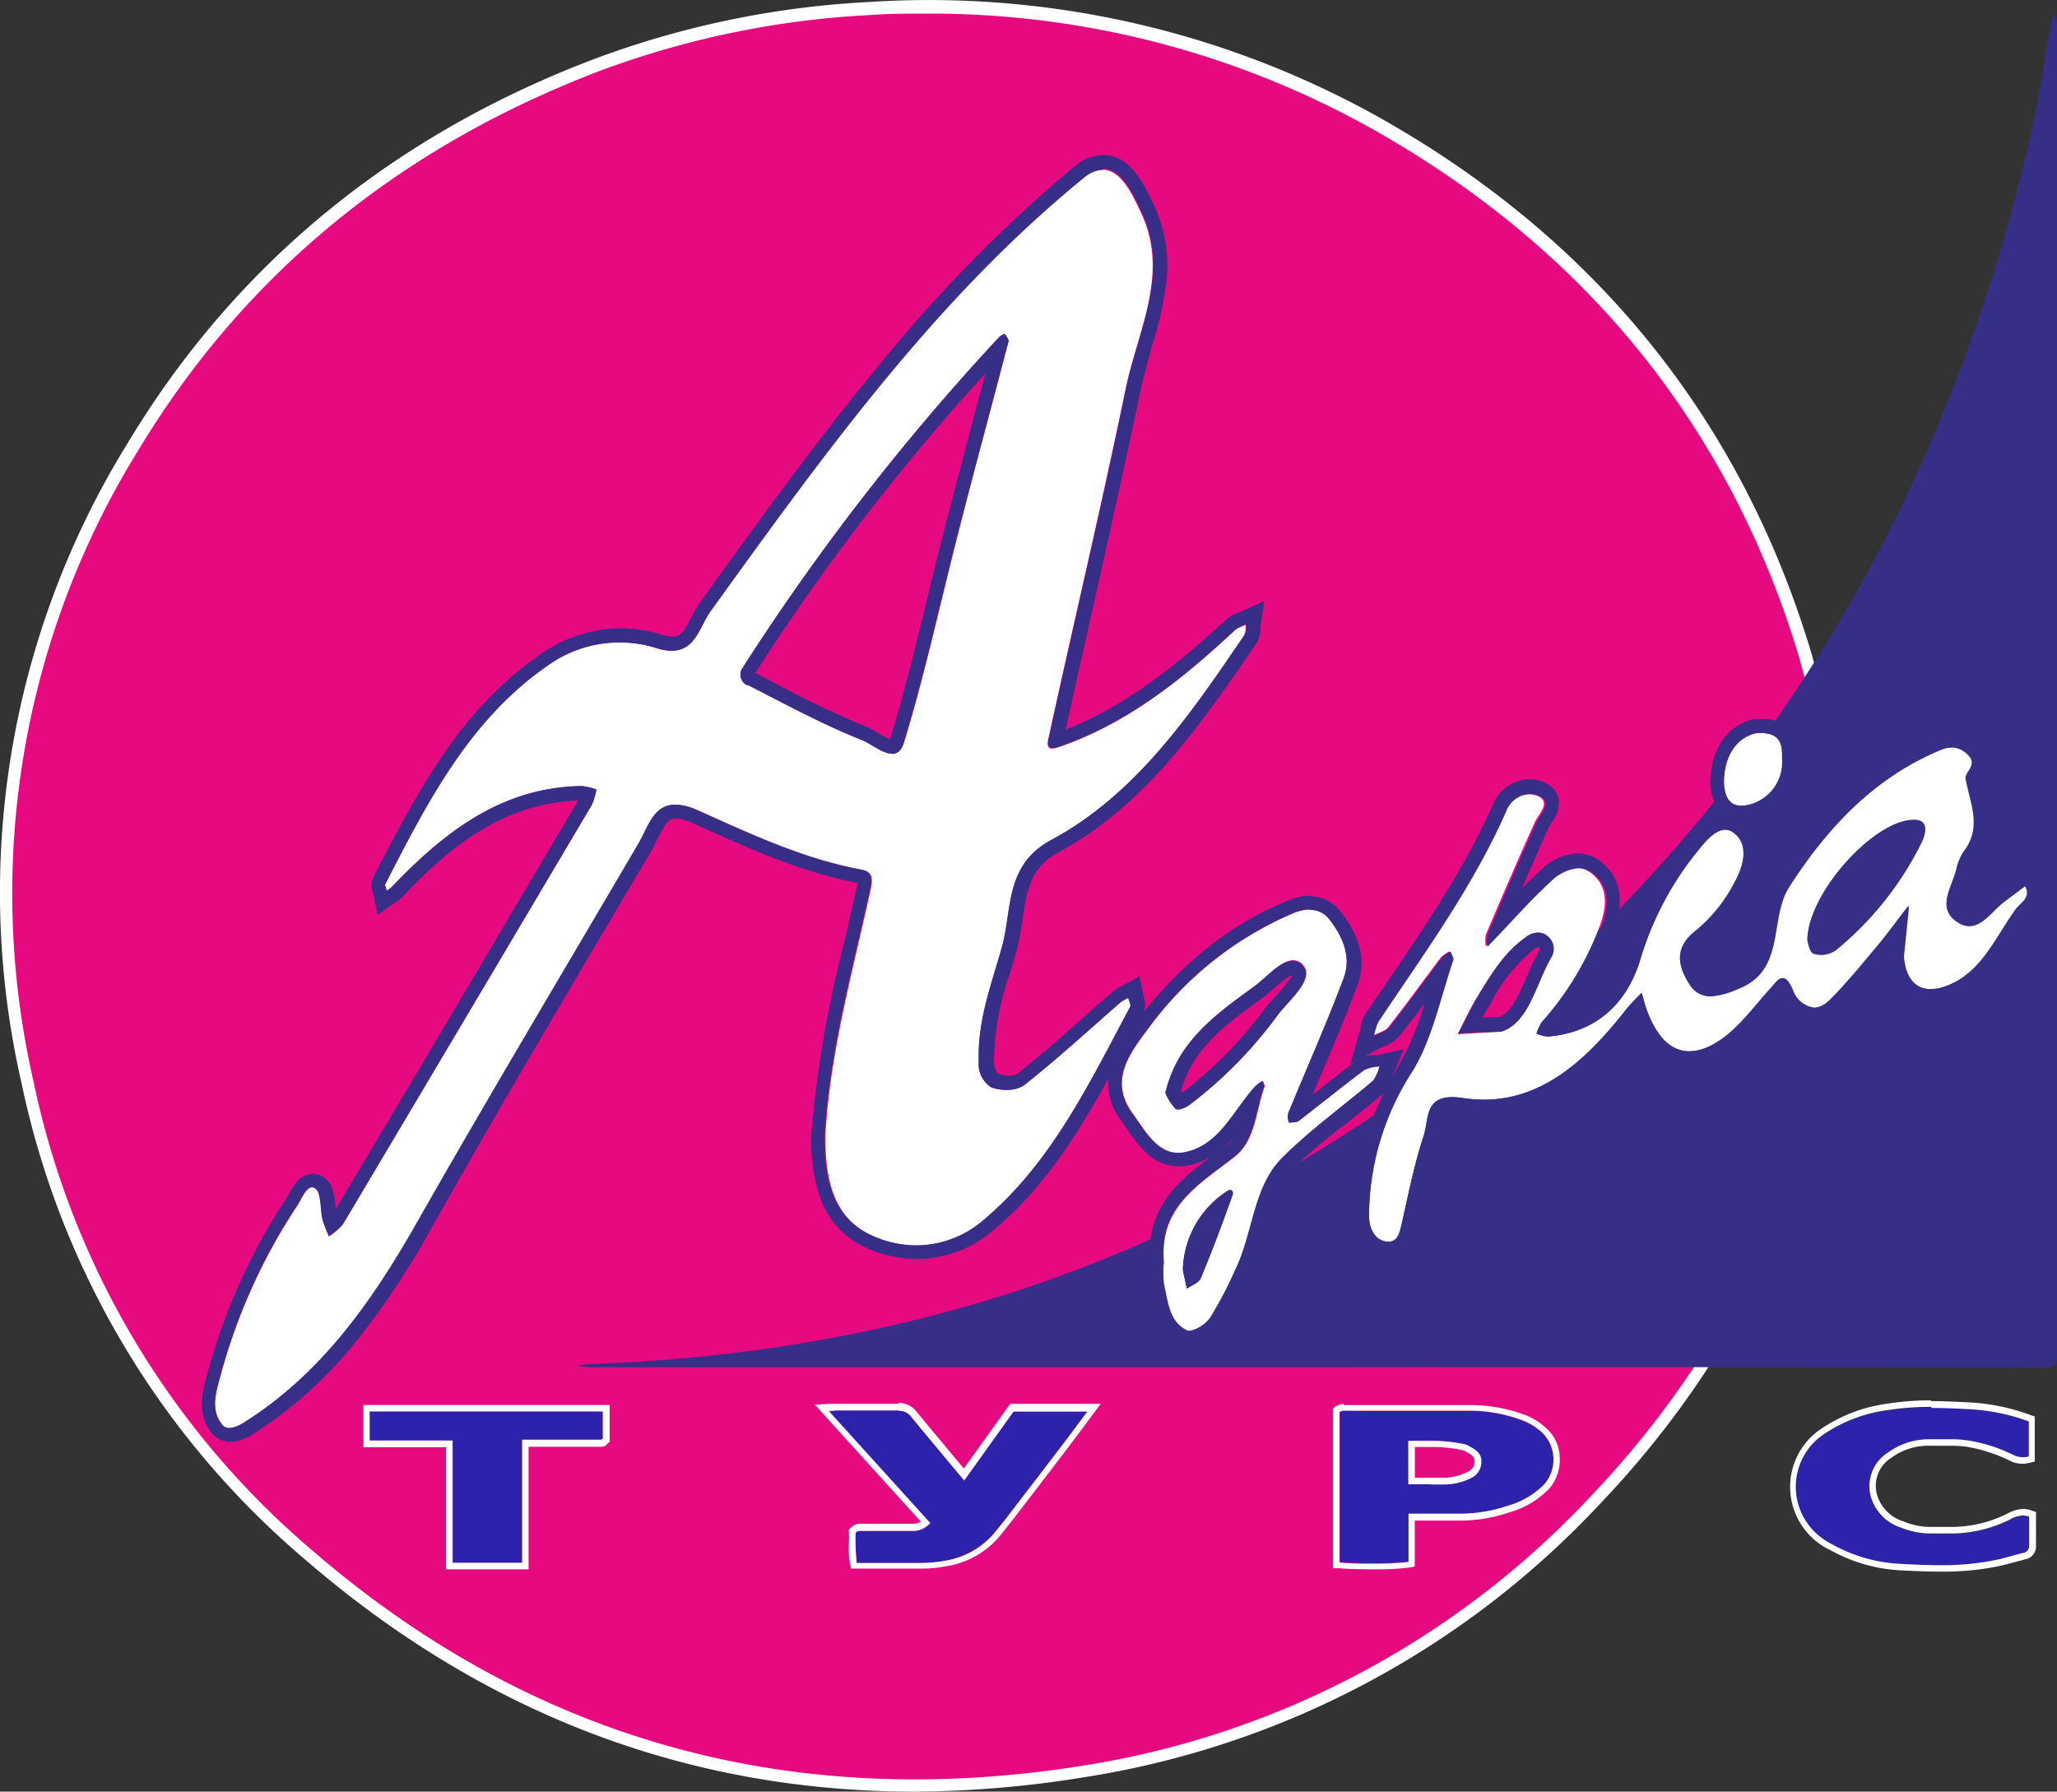
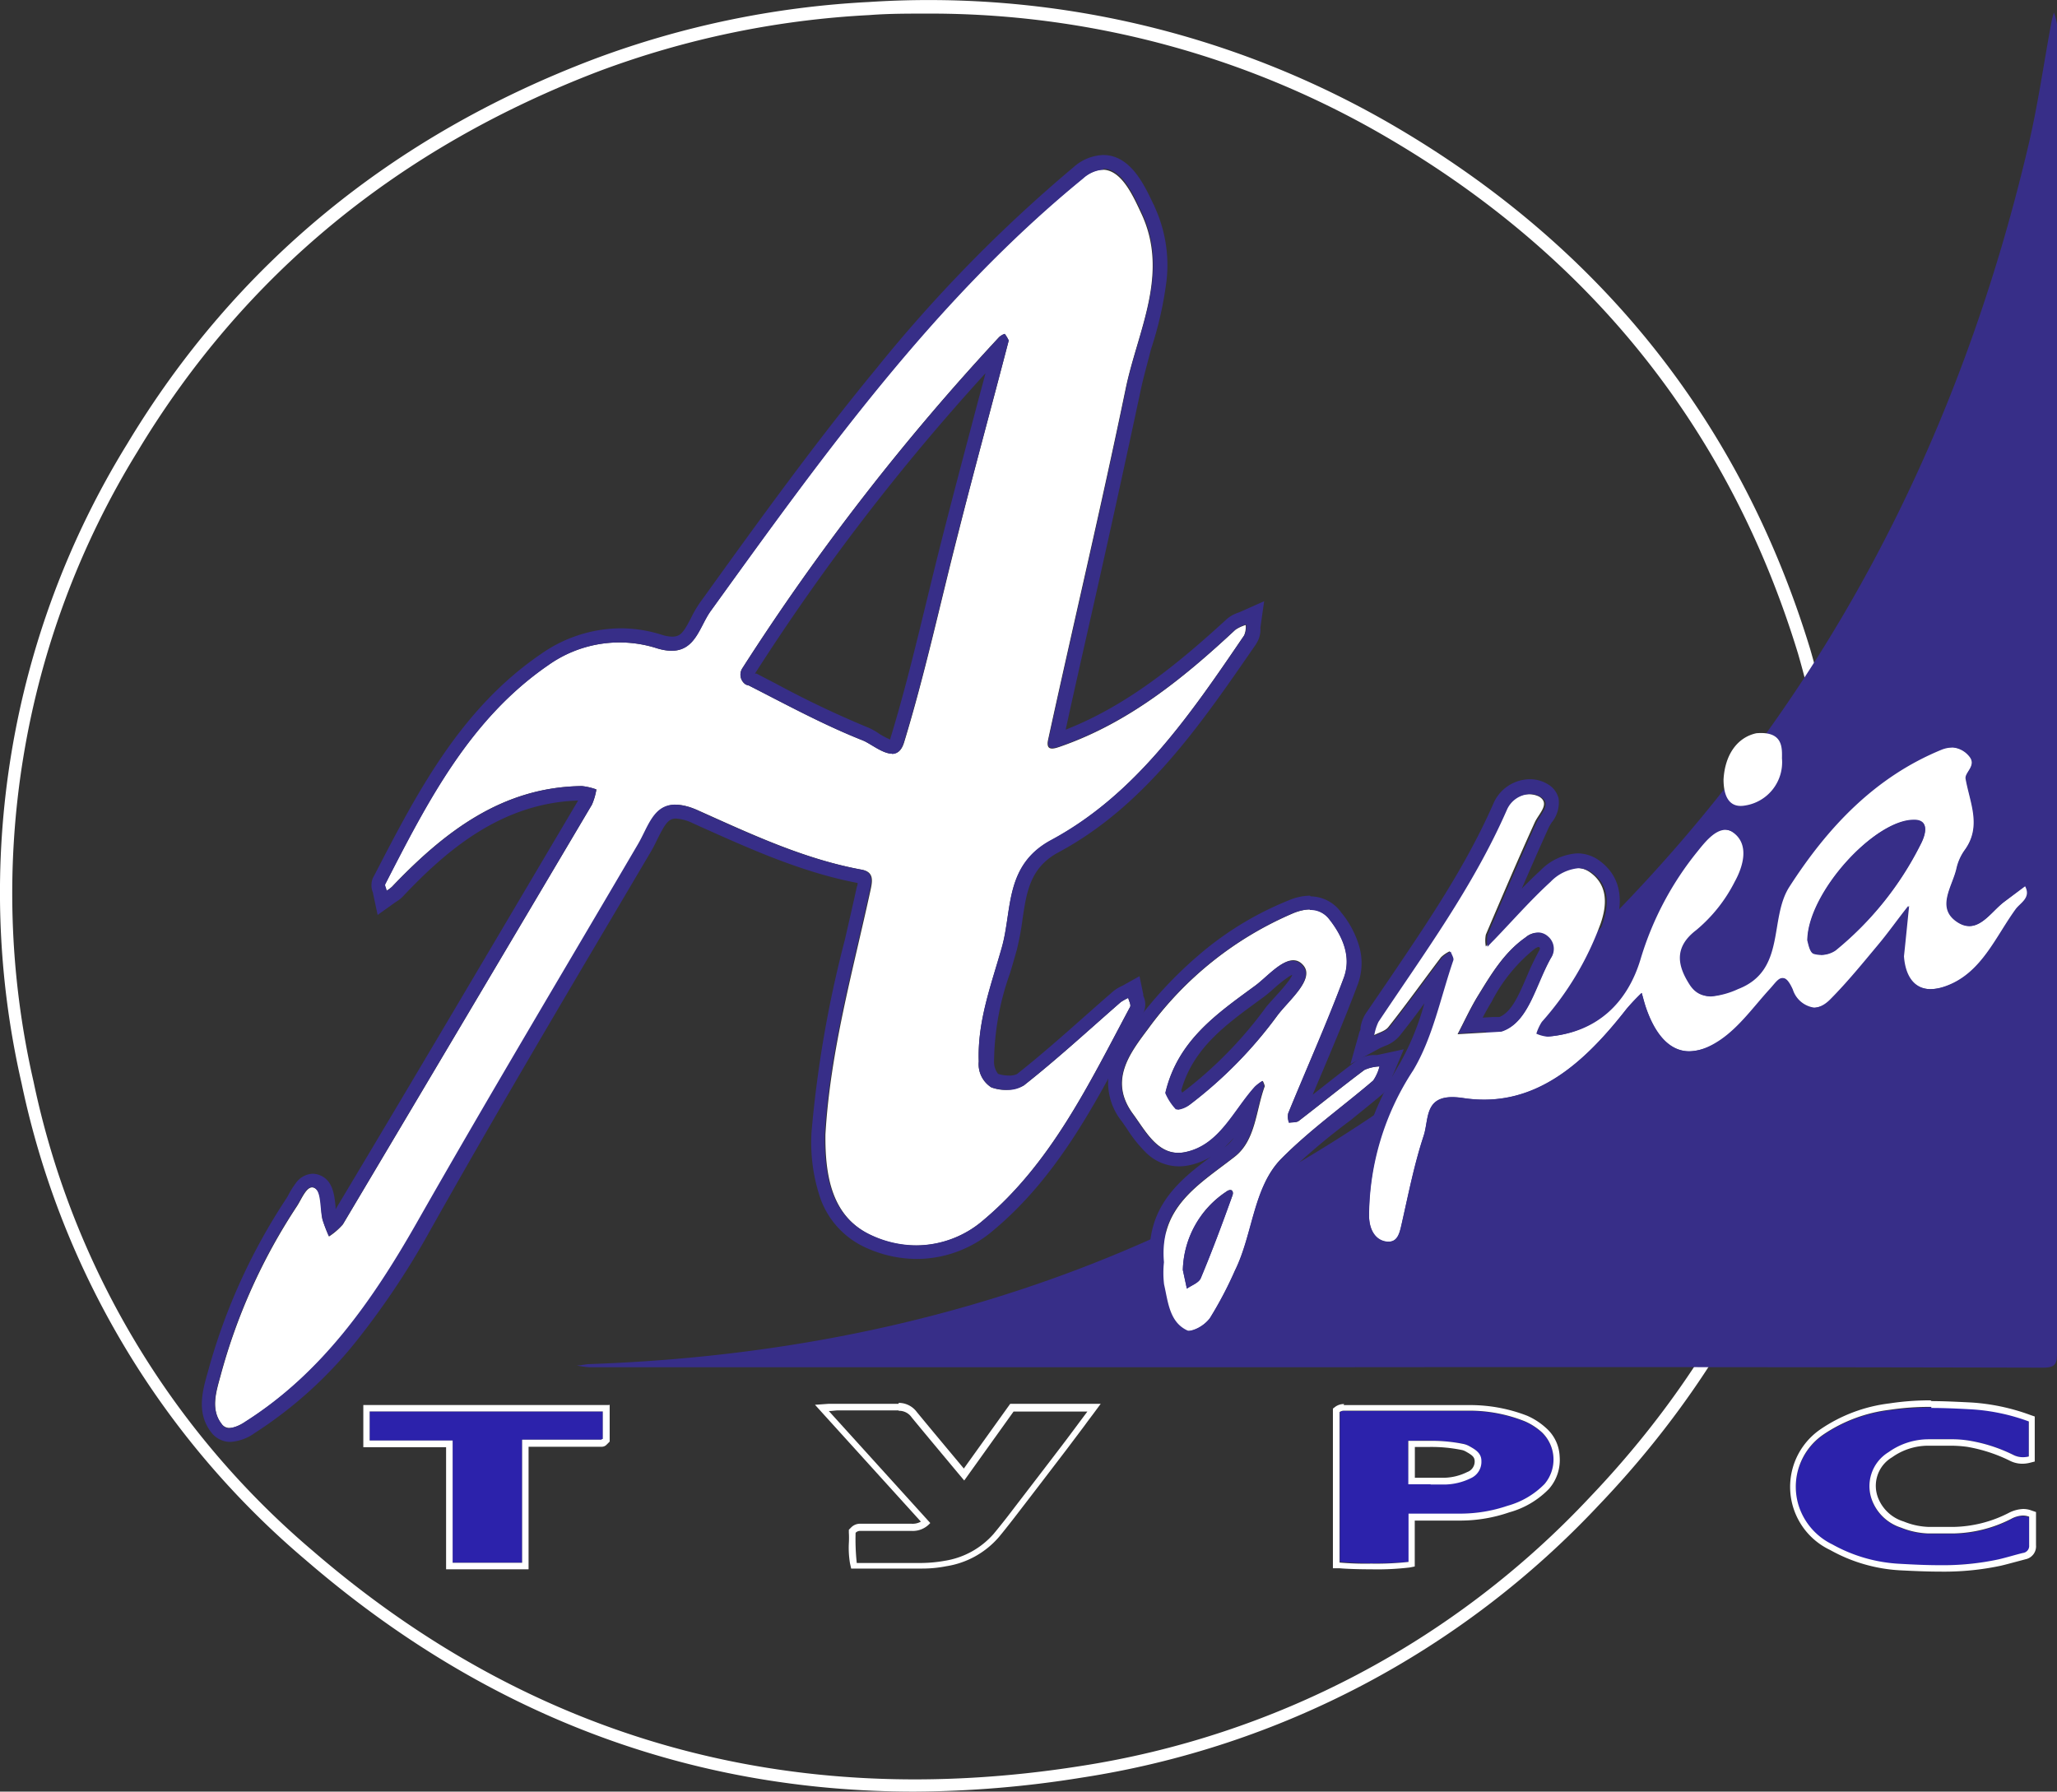
<svg xmlns="http://www.w3.org/2000/svg" id="Шар_1" data-name="Шар 1" viewBox="0 0 195.05 169.89">
  <rect x="0" y="0" width="195.05" height="169.89" fill="#333333" stroke="none" />
  <defs>
    <style>.cls-1{fill:#e6097f;}.cls-2{fill:#fff;}.cls-3{fill:#372e88;}.cls-4{fill:#2c22ab;}</style>
  </defs>
  <title>logo-200-adria</title>
-   <path class="cls-1" d="M174.48,87.19c-.34,20.12-8.12,39.26-23.29,55.12A84.05,84.05,0,0,1,102.56,168c-27.27,4.34-51.94-2.16-73.24-20.52A80.22,80.22,0,0,1,2.64,102.61C-1.95,81.19,1.38,61,12.58,42.43,23.05,25,38.05,13.19,56.63,6.19A85.48,85.48,0,0,1,82.4.82a86.22,86.22,0,0,1,49.82,11.84c19,11.21,32.28,27.41,38.89,49.11A86.05,86.05,0,0,1,174.48,87.19Z" transform="translate(0 0)" />
  <path class="cls-2" d="M86.71,169.89c-21.45,0-40.83-7.36-57.77-22A80.91,80.91,0,0,1,2.05,102.74a81,81,0,0,1,10-60.63c10.21-17,25.14-29.26,44.34-36.53a87,87,0,0,1,26-5.39,87.48,87.48,0,0,1,50.09,11.92c19.5,11.48,32.67,28.12,39.17,49.45a86.39,86.39,0,0,1,3.4,25.63h0c-.35,20.6-8.46,39.86-23.45,55.54a84.81,84.81,0,0,1-49,25.83A101.91,101.91,0,0,1,86.71,169.89ZM87.79,1.29c-1.78,0-3.56,0-5.36.14a85.68,85.68,0,0,0-25.6,5.31C37.83,14,23.16,26,13.05,42.8a79.84,79.84,0,0,0-9.87,59.76,79.7,79.7,0,0,0,26.49,44.51c20.76,17.91,45.24,24.73,72.76,20.4A83.63,83.63,0,0,0,150.73,142c14.77-15.46,22.77-34.37,23.11-54.7A85,85,0,0,0,170.5,62c-6.4-21-19.39-37.43-38.62-48.76A85.76,85.76,0,0,0,87.79,1.29Z" transform="translate(0 0)" />
  <path class="cls-3" d="M124.82,129.65H55.89a8.25,8.25,0,0,1-1.2-.17c.41,0,.82-.12,1.23-.13,19.88-.7,38.92-4.85,56.87-13.55A142.69,142.69,0,0,0,152.5,87.28c20.44-20.72,33.27-45.51,39.86-73.59.89-3.81,1.44-7.71,2.16-11.58.06-.31.15-.61.23-.92a5.18,5.18,0,0,1,.3,1.09V128.36c0,1-.21,1.33-1.31,1.33Q159.29,129.61,124.82,129.65Z" transform="translate(0 0)" />
  <path class="cls-4" d="M133.57,143.57v4.54a41.74,41.74,0,0,1-6.52,0V133.9c.28-.2.59-.1.89-.1h11.74a14.19,14.19,0,0,1,4.9,1,5.92,5.92,0,0,1,1.64,1.06,3.59,3.59,0,0,1,.24,4.89,7.83,7.83,0,0,1-3.52,2.07,13.89,13.89,0,0,1-4.38.74Zm0-2.82H137a5.8,5.8,0,0,0,2.42-.6,1.7,1.7,0,0,0,1-1.64c0-.77-.62-1.1-1.19-1.42a2,2,0,0,0-.54-.19,21.32,21.32,0,0,0-5.17-.25Z" transform="translate(0 0)" />
  <path class="cls-2" d="M127.49,133.77h12.19a14.19,14.19,0,0,1,4.9,1,5.92,5.92,0,0,1,1.64,1.06,3.59,3.59,0,0,1,.24,4.89,7.83,7.83,0,0,1-3.52,2.07,13.89,13.89,0,0,1-4.38.74h-5v4.58a28,28,0,0,1-3.54.16,27.34,27.34,0,0,1-3-.1V133.9a.69.69,0,0,1,.44-.13m8.2,7h1.39a5.8,5.8,0,0,0,2.42-.6,1.7,1.7,0,0,0,1-1.64c0-.77-.62-1.1-1.19-1.42a2,2,0,0,0-.54-.19,15,15,0,0,0-3.2-.29h-2v4.12h2.11m-8.2-7.61a1.38,1.38,0,0,0-.81.24l-.25.19v15.14H127c.68.06,1.78.1,3,.1a26.31,26.31,0,0,0,3.66-.17l.49-.1v-4.35h4.38a14.26,14.26,0,0,0,4.58-.78,8.31,8.31,0,0,0,3.78-2.24,4.16,4.16,0,0,0,1-3.06,3.8,3.8,0,0,0-1.29-2.7,6.54,6.54,0,0,0-1.81-1.17,14.94,14.94,0,0,0-5.12-1H127.41Zm6.71,4.07h1.35a14.38,14.38,0,0,1,3.07.28,1.26,1.26,0,0,1,.37.13c.61.34.86.52.88.9a1.06,1.06,0,0,1-.71,1.07,5.15,5.15,0,0,1-2.17.54h-2.79v-2.92Z" transform="translate(0 0)" />
  <path class="cls-4" d="M192.38,138.11a2,2,0,0,1-1.5-.16,14.86,14.86,0,0,0-4.22-1.35,23.32,23.32,0,0,0-3.83-.08,6.53,6.53,0,0,0-3.75,1.22,3.77,3.77,0,0,0-1.49,4.75,4.36,4.36,0,0,0,2.68,2.41,7.3,7.3,0,0,0,2.69.55h1.86a12.17,12.17,0,0,0,5.86-1.36,2,2,0,0,1,1.73-.22v2.72a.67.67,0,0,1-.59.72c-.78.19-1.54.43-2.32.61a34,34,0,0,1-9.33.42,14.64,14.64,0,0,1-6.42-1.84,6.16,6.16,0,0,1-3.14-3.51,6,6,0,0,1,2.3-6.92,14.24,14.24,0,0,1,6.24-2.33,37.18,37.18,0,0,1,7.75-.15,19,19,0,0,1,5.47,1.15Z" transform="translate(0 0)" />
  <path class="cls-2" d="M183.11,133.51c1.27,0,2.54.06,3.8.13a19,19,0,0,1,5.47,1.15v3.32a2.22,2.22,0,0,1-.57.07,2,2,0,0,1-.93-.23,14.86,14.86,0,0,0-4.22-1.35,10.23,10.23,0,0,0-1.75-.12h-2.08a6.53,6.53,0,0,0-3.75,1.22,3.77,3.77,0,0,0-1.49,4.75,4.36,4.36,0,0,0,2.68,2.41,7.58,7.58,0,0,0,2.57.55h2.41a12.51,12.51,0,0,0,5.43-1.37,2.51,2.51,0,0,1,1.13-.33,1.77,1.77,0,0,1,.6.11v2.72a.67.67,0,0,1-.59.72c-.78.19-1.54.43-2.32.61a25.18,25.18,0,0,1-5.61.55c-1.24,0-2.48-.06-3.72-.13a14.64,14.64,0,0,1-6.42-1.84,6.16,6.16,0,0,1-3.14-3.51,6,6,0,0,1,2.3-6.92,14.24,14.24,0,0,1,6.24-2.33,25.45,25.45,0,0,1,4-.28m0-.62a25.46,25.46,0,0,0-4,.29,14.71,14.71,0,0,0-6.51,2.44,6.62,6.62,0,0,0,.9,11.46,15.26,15.26,0,0,0,6.69,1.93c1.2.06,2.48.12,3.75.12a25.84,25.84,0,0,0,5.75-.56c.47-.11.94-.24,1.39-.36l.94-.25a1.25,1.25,0,0,0,1-1.33v-3.15l-.41-.14a2.24,2.24,0,0,0-.81-.15,3.26,3.26,0,0,0-1.4.39,11.88,11.88,0,0,1-5.16,1.31h-2.41a6.78,6.78,0,0,1-2.35-.51,3.79,3.79,0,0,1-2.37-2.09,3.14,3.14,0,0,1,1.26-4,5.9,5.9,0,0,1,3.41-1.1h2.07a11.48,11.48,0,0,1,1.66.11,14.76,14.76,0,0,1,4,1.3,2.63,2.63,0,0,0,1.2.3,3,3,0,0,0,.72-.09l.47-.12v-4.27l-.41-.14a19.78,19.78,0,0,0-5.64-1.19h0c-1.25-.06-2.55-.13-3.83-.13Z" transform="translate(0 0)" />
-   <path class="cls-4" d="M91.43,140.39l4.68-6.54h7c-.88,1.17-1.67,2.25-2.48,3.31-1.7,2.23-3.41,4.45-5.11,6.67-.43.55-.86,1.09-1.3,1.62A7.76,7.76,0,0,1,89.6,148a13.18,13.18,0,0,1-2.17.21H81.24a21,21,0,0,1-.11-2.86c.28-.29.6-.15.9-.15h4.42a2.19,2.19,0,0,0,1.76-.75l-9.62-10.62c.35,0,.62-.06.9-.06h5.7a1.41,1.41,0,0,1,1.26.63c1.44,1.75,2.9,3.49,4.35,5.23Z" transform="translate(0 0)" />
  <path class="cls-2" d="M85.23,133.78a1.44,1.44,0,0,1,1.22.63c1.44,1.75,2.9,3.49,4.35,5.23l.63.75,4.68-6.54h7c-.88,1.17-1.67,2.25-2.48,3.31-1.7,2.23-3.41,4.45-5.11,6.67-.43.55-.86,1.09-1.3,1.62A7.76,7.76,0,0,1,89.6,148a13.18,13.18,0,0,1-2.17.21H81.24a21,21,0,0,1-.11-2.86.58.58,0,0,1,.46-.18h4.86a2.19,2.19,0,0,0,1.76-.75l-9.62-10.62c.35,0,.62-.06.9-.06h5.7m0-.62H78.54l-1.26.09.85.94,9.19,10.14a1.59,1.59,0,0,1-.88.2H81.59a1.17,1.17,0,0,0-.9.37l-.2.2v.27a8.34,8.34,0,0,1,0,1,8.81,8.81,0,0,0,.11,1.92l.11.49h6.73a11.59,11.59,0,0,0,2.28-.22,8.26,8.26,0,0,0,5-2.77c.39-.47.81-1,1.31-1.64,2.06-2.67,3.63-4.73,5.12-6.68l1.67-2.22c.26-.36.53-.72.81-1.09l.74-1H95.79l-.18.25-2.15,3-2.07,2.89a.76.76,0,0,0-.11-.14l-1.11-1.33c-1.07-1.28-2.17-2.6-3.24-3.9a2.12,2.12,0,0,0-1.7-.86Z" transform="translate(0 0)" />
  <path class="cls-4" d="M49.51,148.19H42.92V136.6H35.05v-2.76H57.16v2.61H57.1s-.06.07-.1.07H49.51Z" transform="translate(0 0)" />
  <path class="cls-2" d="M57.16,133.84v2.61H57.1s-.06.07-.1.07H49.51v11.67H42.92V136.6H35.05v-2.76H57.16m.61-.61H34.45v4H42.3v11.58h7.82V137.19h6.93a.64.64,0,0,0,.49-.22h0l.09-.09h0l.18-.18v-3.51Z" transform="translate(0 0)" />
  <path class="cls-2" d="M78.27,107.57c.46-7.92,2.61-15.5,4.28-23.18.2-.91.31-1.71-.83-1.92-5.46-1-10.51-3.38-15.51-5.62-4-1.77-4.41,1.17-5.63,3.23-7,11.93-14.13,23.84-21,35.89-4.22,7.41-9,14.21-16.23,18.8-.77.49-1.76,1-2.33.26-1.08-1.38-.5-3.12-.1-4.59a55.13,55.13,0,0,1,7.24-16.06c.48-.73,1-2.16,1.72-1.69s.47,2,.72,3a14.75,14.75,0,0,0,.6,1.56,6.21,6.21,0,0,0,1.31-1.14Q44.35,96.19,56.13,76.3a6,6,0,0,0,.42-1.44,6,6,0,0,0-1.38-.32c-7.53.09-13,4.3-18,9.54a2.9,2.9,0,0,1-.53.39c0-.22-.2-.49-.12-.63,4-7.79,8-15.63,15.45-20.76a11.66,11.66,0,0,1,10.27-1.62c3.59,1.12,3.91-1.82,5.14-3.52,10.62-14.75,21.17-29.51,35.24-41,3-2.49,4.57,1.11,5.58,3.26,2.73,5.76-.34,11.21-1.47,16.69-2.3,11.12-4.93,22.17-7.35,33.27-.26,1.21.71.79,1.32.58,6.37-2.25,11.51-6.42,16.42-11a3.39,3.39,0,0,1,1-.47,2,2,0,0,1-.16,1c-5.09,7.48-10.25,15.07-18.29,19.41C95.23,82.1,96,86.3,95,89.85s-2.33,7-2.19,10.83A2.59,2.59,0,0,0,94,103.11a3.79,3.79,0,0,0,3.09-.19c3.16-2.49,6.14-5.24,9.18-7.89a5,5,0,0,1,.71-.4c.07.28.28.66.18.85-3.89,7.28-7.47,14.81-13.9,20.21a9.74,9.74,0,0,1-10.54,1.5C78.89,115.46,78.23,111.57,78.27,107.57ZM95.65,32.29a3.11,3.11,0,0,0-.38-.63,1.86,1.86,0,0,0-.53.3A221.23,221.23,0,0,0,70.41,63.34a1.12,1.12,0,0,0,.29,1.56h0A1.08,1.08,0,0,0,71,65c3.57,1.82,7.1,3.74,10.81,5.21,1.09.43,3.22,2.49,3.92.19,2-6.54,3.44-13.26,5.15-19.9C92.39,44.5,94.05,38.49,95.65,32.29Z" transform="translate(0 0)" />
  <path class="cls-3" d="M104.61,16c1.8,0,2.87,2.47,3.64,4.11,2.73,5.76-.34,11.21-1.47,16.69-2.3,11.2-4.93,22.2-7.35,33.3-.14.64.07.83.39.83a3.37,3.37,0,0,0,.93-.25c6.37-2.25,11.51-6.42,16.42-11a3.39,3.39,0,0,1,1-.47,2,2,0,0,1-.16,1c-5.09,7.48-10.25,15.07-18.29,19.41C95.23,82,96,86.25,95,89.8s-2.33,7-2.19,10.83A2.61,2.61,0,0,0,94,103.11a4.68,4.68,0,0,0,1.48.24,2.7,2.7,0,0,0,1.61-.43c3.16-2.49,6.14-5.24,9.18-7.89a5,5,0,0,1,.71-.4c.07.28.28.66.18.85-3.89,7.28-7.47,14.81-13.9,20.21a9.82,9.82,0,0,1-6.35,2.4,10.27,10.27,0,0,1-4.19-.92c-3.9-1.72-4.56-5.61-4.52-9.61.46-7.92,2.61-15.5,4.28-23.18.2-.91.31-1.71-.83-1.92-5.46-1-10.51-3.38-15.51-5.62A5.33,5.33,0,0,0,64,76.3c-2.07,0-2.56,2.15-3.52,3.77-7,11.94-14.12,23.84-21,35.94-4.22,7.41-9,14.21-16.23,18.8a3.36,3.36,0,0,1-1.58.63A.86.86,0,0,1,21,135c-1.08-1.38-.5-3.12-.1-4.59a55.13,55.13,0,0,1,7.24-16.06c.41-.63.84-1.78,1.43-1.78a.52.52,0,0,1,.29.09c.61.38.47,2,.72,3a14.75,14.75,0,0,0,.6,1.56,6.86,6.86,0,0,0,1.33-1.13Q44.35,96.2,56.13,76.3a6,6,0,0,0,.42-1.44,5.85,5.85,0,0,0-1.36-.32h0c-7.53.09-13,4.3-18,9.54a2.9,2.9,0,0,1-.53.39c0-.22-.2-.49-.12-.63,4-7.79,8-15.63,15.45-20.76a11.66,11.66,0,0,1,10.27-1.62,4.94,4.94,0,0,0,1.43.25c2.28,0,2.67-2.33,3.71-3.77,10.65-14.75,21.22-29.51,35.29-41a3.13,3.13,0,0,1,1.94-.85M84.55,71.5c.49,0,.9-.27,1.14-1.07,2-6.54,3.44-13.26,5.15-19.9,1.55-6,3.17-12,4.81-18.24a3.11,3.11,0,0,0-.38-.63h0a1.15,1.15,0,0,0-.52.31A221.22,221.22,0,0,0,70.41,63.34a1.12,1.12,0,0,0,.29,1.56h0A1.08,1.08,0,0,0,71,65c3.57,1.82,7.1,3.74,10.81,5.21.71.28,1.87,1.26,2.78,1.26m20-56.77a4.44,4.44,0,0,0-2.79,1.15A138.11,138.11,0,0,0,83.05,35c-5.67,6.88-11,14.25-16.12,21.37l-.57.79a10.66,10.66,0,0,0-.83,1.43c-.72,1.38-1,1.78-1.79,1.78a3.39,3.39,0,0,1-1-.18,12.92,12.92,0,0,0-3.9-.61A13.25,13.25,0,0,0,51.32,62c-7.61,5.18-11.74,13.1-15.72,20.8l-.22.41a1.79,1.79,0,0,0,0,1.47v.08l.43,2,1.65-1.18.12-.08a3,3,0,0,0,.6-.47c4.14-4.39,9.35-8.88,16.64-9.12C46.48,90,39,102.7,31.82,114.67v-.24c-.1-1-.22-2.23-1.17-2.83a2,2,0,0,0-1-.3,2.07,2.07,0,0,0-1.6.89,8.07,8.07,0,0,0-.64,1,4.17,4.17,0,0,1-.26.46,56.89,56.89,0,0,0-7.44,16.44l-.09.31c-.42,1.53-1,3.64.43,5.45a2.27,2.27,0,0,0,1.8.88,4.44,4.44,0,0,0,2.3-.84,40,40,0,0,0,9.57-8.63,75.77,75.77,0,0,0,7.1-10.64c5.74-10.2,11.82-20.51,17.69-30.43l3.22-5.45c.23-.39.43-.8.62-1.19.74-1.49,1.06-1.93,1.75-1.93a4.27,4.27,0,0,1,1.57.43l.88.4c4.69,2.1,9.53,4.28,14.77,5.28a.71.71,0,0,1-.07.35c-.37,1.7-.77,3.42-1.15,5.08a109.35,109.35,0,0,0-3.16,18.32v.06a16.47,16.47,0,0,0,.87,6.15,8.12,8.12,0,0,0,4.45,4.69,11.63,11.63,0,0,0,4.72,1,11.17,11.17,0,0,0,7.21-2.71c6-5,9.58-11.84,13.06-18.43l1.16-2.17a1.89,1.89,0,0,0,0-1.64v-.14l-.36-1.72-1.56.87-.17.09a3.32,3.32,0,0,0-.76.47c-.88.76-1.76,1.54-2.61,2.29-2.11,1.87-4.29,3.8-6.52,5.56a1.66,1.66,0,0,1-.79.14,3.37,3.37,0,0,1-1-.16,1.86,1.86,0,0,1-.38-1.27,25.54,25.54,0,0,1,1.52-8.3c.21-.7.42-1.42.62-2.13a26,26,0,0,0,.55-2.9c.39-2.66.72-5,3.5-6.45,8.19-4.43,13.47-12.19,18.63-19.67l.07-.12a2.44,2.44,0,0,0,.37-1.34.61.61,0,0,1,0-.19l.35-2.45-2.24,1-.23.09a3.21,3.21,0,0,0-1.08.61c-4.45,4.08-9.35,8.16-15.27,10.48.87-4,1.77-7.94,2.64-11.8,1.5-6.63,3-13.49,4.45-20.27.27-1.31.65-2.61,1-4a34.35,34.35,0,0,0,1.47-6.48,13.18,13.18,0,0,0-1.15-7.08c0-.07-.07-.15-.11-.24-.87-1.84-2.18-4.62-4.74-4.62Zm-33,49.17A210.94,210.94,0,0,1,93.45,35.39c-.2.75-.4,1.5-.6,2.23-1.14,4.32-2.23,8.4-3.3,12.58-.56,2.17-1.1,4.38-1.62,6.52-1.07,4.4-2.18,9-3.51,13.32v.09a6.94,6.94,0,0,1-1.08-.57,5.45,5.45,0,0,0-1-.56,93.52,93.52,0,0,1-8.69-4.13l-1.92-1Z" transform="translate(0 0)" />
  <path class="cls-2" d="M180.46,90.68c.2-1.88.34-3.33.49-4.78-1,1.25-1.89,2.53-2.9,3.73-1.46,1.75-2.9,3.52-4.5,5.13s-3,.57-3.65-.93c-.84-1.88-1.3-.91-2.06-.08-1.53,1.67-2.9,3.62-4.73,4.86-3.43,2.32-5.73.71-7-2.93-.18-.5-.3-1-.45-1.53a20.13,20.13,0,0,0-1.42,1.5c-4,5.12-8.73,9.5-15.48,8.47-3.81-.59-3.21,1.88-3.77,3.58-.89,2.7-1.44,5.51-2.07,8.29-.21.92-.38,1.9-1.49,1.73s-1.6-1.29-1.62-2.44a25.36,25.36,0,0,1,4.09-13.81c1.86-3.1,2.6-6.92,3.81-10.44.07-.21-.16-.54-.25-.82a3.06,3.06,0,0,0-.82.56c-1.67,2.2-3.27,4.45-5,6.63-.32.4-1,.54-1.44.81a4.84,4.84,0,0,1,.41-1.34c4.35-6.52,9-12.85,12.18-20.11a2.33,2.33,0,0,1,3-1.29l.14.06c1.1.65,0,1.6-.39,2.43-1.6,3.53-3.13,7.1-4.65,10.67a3,3,0,0,0,0,1.12c.21-.23.42-.45.64-.67,1.77-1.84,3.46-3.77,5.34-5.49,1.1-1,2.61-1.87,4-.8,1.57,1.19,1.53,3,.9,4.8a28.75,28.75,0,0,1-5.57,9.31,4.57,4.57,0,0,0-.52,1.12,3.2,3.2,0,0,0,1.06.28c4.54-.38,7.45-3.16,8.7-7.35a29.68,29.68,0,0,1,5.42-10.29c.86-1.07,2.1-2.64,3.43-1.75,1.64,1.12,1,3.26.2,4.7a14.47,14.47,0,0,1-3.64,4.58c-2.2,1.67-1.74,3.45-.65,5.16s2.77,1.09,4.46.44c4.57-1.76,2.91-6.65,4.86-9.69,3.66-5.69,8.14-10.42,14.42-13a2.28,2.28,0,0,1,2.78.62c.74.87-.44,1.53-.34,2.12.4,2.28,1.55,4.5-.08,6.76a4.79,4.79,0,0,0-.78,1.72c-.37,1.73-2,3.77.08,5.13,1.9,1.24,3.08-.92,4.42-1.93L192,84c.65,1.12-.45,1.62-.88,2.22-1.92,2.65-3.23,6-6.5,7.24C181.91,94.5,180.62,93,180.46,90.68Zm-9.09-1.49c.07.17.2,1.12.6,1.26a2.47,2.47,0,0,0,2.08-.31,30.66,30.66,0,0,0,8.08-10.08c.38-.72.91-2.2-.52-2.27-3.75-.24-10.22,6.84-10.24,11.4Zm-29,8.64c2.52-.82,3.14-4.25,4.63-6.92a1.55,1.55,0,0,0-2.35-2c-2.06,1.42-3.3,3.55-4.58,5.63-.69,1.14-1.24,2.35-1.86,3.53Z" transform="translate(0 0)" />
  <path class="cls-3" d="M185.05,70.86a2.18,2.18,0,0,1,1.72.84c.74.87-.44,1.53-.34,2.12.4,2.28,1.55,4.5-.08,6.76a4.79,4.79,0,0,0-.78,1.72c-.37,1.73-2,3.77.08,5.13a2.05,2.05,0,0,0,1.12.37c1.29,0,2.24-1.51,3.3-2.3l2-1.49c.65,1.12-.45,1.62-.88,2.22-1.92,2.65-3.23,6-6.5,7.24a4.74,4.74,0,0,1-1.58.33c-1.63,0-2.44-1.3-2.57-3.12.2-1.88.34-3.33.49-4.78-1,1.25-1.89,2.53-2.9,3.73-1.46,1.75-2.9,3.52-4.5,5.13a2.26,2.26,0,0,1-1.58.79A2.48,2.48,0,0,1,170,93.83c-.36-.8-.65-1.08-.92-1.08s-.7.52-1.14,1c-1.53,1.67-2.9,3.62-4.73,4.86a5.45,5.45,0,0,1-3,1.08c-1.85,0-3.2-1.54-4.08-4-.18-.5-.3-1-.45-1.53a20.13,20.13,0,0,0-1.42,1.5c-3.6,4.61-7.79,8.62-13.52,8.62a13.36,13.36,0,0,1-2-.15,8.44,8.44,0,0,0-1-.09c-2.67,0-2.24,2.14-2.74,3.67-.89,2.7-1.44,5.51-2.07,8.29-.19.84-.36,1.75-1.25,1.75h-.24c-1.22-.19-1.6-1.29-1.62-2.44A25.36,25.36,0,0,1,134,101.5c1.86-3.1,2.6-6.92,3.81-10.44.07-.21-.16-.54-.25-.82a3.06,3.06,0,0,0-.82.56c-1.67,2.2-3.27,4.45-5,6.63-.32.4-1,.54-1.44.81a4.84,4.84,0,0,1,.41-1.34c4.35-6.52,9-12.85,12.18-20.11a2.48,2.48,0,0,1,2.2-1.49,1.85,1.85,0,0,1,1,.26c1.1.65,0,1.6-.39,2.43-1.6,3.53-3.13,7.1-4.65,10.67a3,3,0,0,0,0,1.12c.21-.23.42-.45.64-.67,1.77-1.84,3.46-3.77,5.34-5.49a4.21,4.21,0,0,1,2.63-1.29,2.26,2.26,0,0,1,1.39.49c1.57,1.19,1.53,3,.9,4.8a28.75,28.75,0,0,1-5.57,9.31A4.37,4.37,0,0,0,145.8,98a4.38,4.38,0,0,0,1,.28h.07c4.54-.38,7.45-3.16,8.7-7.35A29.69,29.69,0,0,1,161,80.69c.68-.85,1.61-2,2.62-2a1.56,1.56,0,0,1,.81.26c1.64,1.12,1,3.26.2,4.7A14.4,14.4,0,0,1,161,88.19c-2.2,1.67-1.74,3.45-.65,5.16a2.17,2.17,0,0,0,1.91,1.14,7.8,7.8,0,0,0,2.55-.7c4.57-1.76,2.91-6.65,4.86-9.69,3.66-5.69,8.14-10.42,14.42-13a3,3,0,0,1,1.06-.22M172.7,90.54a2.54,2.54,0,0,0,1.35-.46A30.73,30.73,0,0,0,182.13,80c.38-.72.91-2.2-.52-2.27h-.15c-3.74,0-10,7-10.06,11.42.07.17.2,1.12.6,1.26a1.93,1.93,0,0,0,.63.1M138.28,98l4.16-.24c2.52-.82,3.14-4.25,4.63-6.92a1.54,1.54,0,0,0-.3-2.06,1.41,1.41,0,0,0-.92-.36,2,2,0,0,0-1.13.42c-2.06,1.42-3.3,3.55-4.58,5.63-.69,1.14-1.24,2.35-1.86,3.53M185.05,69.5a4.05,4.05,0,0,0-1.57.33,28,28,0,0,0-8.6,5.6,41.21,41.21,0,0,0-6.43,7.92,11.18,11.18,0,0,0-1.4,4.35c-.43,2.54-.77,4-2.85,4.82l-.17.06a6.29,6.29,0,0,1-1.9.55c-.19,0-.45,0-.78-.53-1-1.59-.94-2.42.32-3.38a15.41,15.41,0,0,0,4-5c1.49-2.75,1.26-5.15-.63-6.43a2.68,2.68,0,0,0-1.55-.5c-1.64,0-2.84,1.5-3.63,2.49h0a30.89,30.89,0,0,0-5.66,10.74,8.3,8.3,0,0,1-6.09,6.17,29.09,29.09,0,0,0,5-8.71c1.2-3.45-.07-5.33-1.36-6.3a3.55,3.55,0,0,0-2.19-.76,5.34,5.34,0,0,0-3.51,1.64c-.6.55-1.18,1.12-1.75,1.7.82-1.89,1.68-3.86,2.56-5.8a4.25,4.25,0,0,1,.27-.46,3,3,0,0,0,.66-2.29,2.17,2.17,0,0,0-1.08-1.38,3.25,3.25,0,0,0-1.64-.44,3.8,3.8,0,0,0-3.45,2.28c-2.63,6-6.32,11.39-9.88,16.66l-2.24,3.28a3.49,3.49,0,0,0-.5,1.36.46.46,0,0,1-.08.34l-.87,3.1,2.82-1.53.38-.17a3.34,3.34,0,0,0,1.48-1c.79-1,1.57-2,2.33-3.07a24.91,24.91,0,0,1-2.29,5.64c-3,5-4.38,9.64-4.28,14.52a4.63,4.63,0,0,0,.53,2.22,3,3,0,0,0,2.22,1.52h.44a2.26,2.26,0,0,0,2-1.2,5.57,5.57,0,0,0,.5-1.49v-.11c.12-.52.24-1,.35-1.57a65.64,65.64,0,0,1,1.69-6.59,9.69,9.69,0,0,0,.29-1.32,3.64,3.64,0,0,1,.34-1.21c.1-.15.39-.23.84-.23a7.74,7.74,0,0,1,.83.07,13,13,0,0,0,2.16.17,14,14,0,0,0,8.33-2.82,30.45,30.45,0,0,0,6-6c1.45,3.53,3.56,4.3,5.11,4.3a6.68,6.68,0,0,0,3.7-1.32A19.67,19.67,0,0,0,167.57,96c.41-.48.8-.94,1.21-1.38a3.65,3.65,0,0,0,3.15,2.23,3.61,3.61,0,0,0,2.53-1.19c1.42-1.43,2.73-3,4-4.51l.58-.7.08-.09v.37a5.47,5.47,0,0,0,1,3,3.51,3.51,0,0,0,2.93,1.33,5.83,5.83,0,0,0,2.06-.42c2.89-1.1,4.46-3.59,5.83-5.78.43-.68.83-1.32,1.27-1.92l.25-.26a3.64,3.64,0,0,0,.89-1.17,2.41,2.41,0,0,0-.18-2.24L192.41,82l-1.21.92-.61.46-1.34,1a8.8,8.8,0,0,0-1.11,1c-.47.46-1.06,1-1.4,1a1.11,1.11,0,0,1-.39-.16c-.54-.35-.6-.58,0-2.21a9.94,9.94,0,0,0,.48-1.52,3.66,3.66,0,0,1,.56-1.22c1.65-2.28,1.08-4.57.62-6.41-.09-.38-.18-.74-.25-1.09h0a3.2,3.2,0,0,0,.49-1.1,2.17,2.17,0,0,0-.52-1.87,3.53,3.53,0,0,0-2.68-1.29ZM172.76,89c.09-1.71,1.36-4.16,3.29-6.33,1.74-2,3.7-3.32,5-3.56l-.13.28A29.11,29.11,0,0,1,173.25,89a1,1,0,0,1-.45.13V89Zm-32.21,7.58c.24-.47.49-.92.75-1.36l.14-.23a15.49,15.49,0,0,1,4.06-5,1.24,1.24,0,0,1,.36-.19h.06c.11.09.15.13,0,.39a25.72,25.72,0,0,0-1.18,2.49c-.76,1.76-1.42,3.28-2.56,3.76h-.64l-1,.06Z" transform="translate(0 0)" />
  <path class="cls-2" d="M110.37,119.69c-.47-5.26,3.34-7.37,6.71-10,2-1.56,2-4.39,2.85-6.69a2,2,0,0,0-.19-.5,4.44,4.44,0,0,0-.7.53c-2.06,2.26-3.37,5.56-6.63,6.22-2.52.51-3.71-1.91-5-3.66-2.26-3.11-.3-5.68,1.44-8a33.09,33.09,0,0,1,13.8-11c1.21-.49,2.48-.61,3.42.59,1.27,1.62,2.1,3.55,1.36,5.54-1.62,4.34-3.52,8.57-5.27,12.85a1.59,1.59,0,0,0,.08.89c.31-.06.7,0,.93-.18,2.08-1.6,4.12-3.26,6.22-4.83a3.73,3.73,0,0,1,1.43-.33,4.15,4.15,0,0,1-.6,1.34c-2.89,2.47-6,4.68-8.69,7.39s-2.71,7.18-4.42,10.63a36.22,36.22,0,0,1-2.36,4.49c-.44.65-1.69,1.41-2.16,1.19-1.71-.79-1.83-2.72-2.21-4.37A9.22,9.22,0,0,1,110.37,119.69Zm.16-16.1a5.24,5.24,0,0,0,1,1.54c.21.17.93-.14,1.31-.41a41,41,0,0,0,8.32-8.47c1.12-1.47,3.53-3.42,2.43-4.71-1.28-1.51-3.16.9-4.54,1.91C115.43,96.11,111.69,98.63,110.53,103.59Zm1.63,16.85.38,1.76c.45-.32,1.14-.55,1.32-1,1.08-2.58,2.06-5.21,3-7.84.15-.4-.09-.72-.59-.35A9.17,9.17,0,0,0,112.16,120.44Z" transform="translate(0 0)" />
  <path class="cls-3" d="M124.22,86.29a2.23,2.23,0,0,1,1.83.9c1.27,1.62,2.1,3.55,1.36,5.54-1.62,4.34-3.52,8.57-5.27,12.85a1.59,1.59,0,0,0,.08.89c.31-.06.7,0,.93-.18,2.08-1.6,4.12-3.26,6.22-4.83a3.93,3.93,0,0,1,1.43-.33,4.15,4.15,0,0,1-.6,1.34c-2.89,2.47-6,4.68-8.69,7.39s-2.71,7.18-4.42,10.63a36.22,36.22,0,0,1-2.36,4.49,3.19,3.19,0,0,1-2,1.23.34.34,0,0,1-.2,0c-1.71-.79-1.83-2.72-2.21-4.37a8.59,8.59,0,0,1,0-2.15c-.47-5.26,3.34-7.37,6.71-10,2-1.56,2-4.39,2.85-6.69a1.91,1.91,0,0,0-.19-.5,4.44,4.44,0,0,0-.7.53c-2.06,2.26-3.37,5.56-6.63,6.22a3,3,0,0,1-.66.07c-2.08,0-3.17-2.14-4.33-3.73-2.26-3.11-.3-5.68,1.44-8a33.09,33.09,0,0,1,13.8-11,4.38,4.38,0,0,1,1.56-.35m-12.52,19a2.38,2.38,0,0,0,1.14-.46,41,41,0,0,0,8.32-8.47c1.12-1.47,3.53-3.42,2.43-4.71a1.26,1.26,0,0,0-1-.49c-1.15,0-2.51,1.62-3.58,2.4-3.57,2.62-7.31,5.18-8.47,10.14a5.24,5.24,0,0,0,1,1.54.25.25,0,0,0,.17,0m.89,17c.45-.32,1.14-.55,1.32-1,1.08-2.58,2.06-5.21,3-7.84.1-.27,0-.51-.2-.51a.71.71,0,0,0-.39.16,9.18,9.18,0,0,0-4.12,7.42l.38,1.76m11.68-37.25a5.42,5.42,0,0,0-2.06.46,30.58,30.58,0,0,0-8,4.76,39.62,39.62,0,0,0-6.38,6.69h0a14.21,14.21,0,0,0-2.42,4,5.88,5.88,0,0,0,1,5.48c.17.23.33.47.51.73a12.61,12.61,0,0,0,1.8,2.25,4.45,4.45,0,0,0,3.1,1.3,4.88,4.88,0,0,0,.93-.09,6.67,6.67,0,0,0,2.12-.82c-3,2.22-6.19,4.8-5.77,10v.55a6.1,6.1,0,0,0,0,2,4.15,4.15,0,0,0,.15.7,10.6,10.6,0,0,0,.68,2.4,4.35,4.35,0,0,0,2.11,2.18,1.83,1.83,0,0,0,.77.16,4.47,4.47,0,0,0,3.07-1.8,25.16,25.16,0,0,0,1.91-3.54c.17-.37.36-.75.54-1.12a23.5,23.5,0,0,0,1.53-4.46c.6-2.22,1.17-4.32,2.64-5.83a61.25,61.25,0,0,1,5.6-4.69c1-.82,2.08-1.67,3.1-2.54a3.05,3.05,0,0,0,.85-1.5,1.17,1.17,0,0,1,.11-.33l1-2.37-2.51.54h-.35a3,3,0,0,0-1.6.52c-1.21.91-2.41,1.86-3.57,2.77l-.61.48c.26-.63.53-1.26.79-1.87,1.18-2.79,2.39-5.67,3.48-8.57a5.8,5.8,0,0,0,.11-3.75,9.09,9.09,0,0,0-1.67-3.09A3.61,3.61,0,0,0,124.27,85ZM112,103.43c1.11-4,4.16-6.21,7.39-8.57l.45-.33c.35-.26.72-.58,1.07-.9a13.27,13.27,0,0,1,1.19-.94,2.82,2.82,0,0,1,.44-.26,2.33,2.33,0,0,1-.32.55,15.76,15.76,0,0,1-1.12,1.33c-.33.37-.68.75-1,1.12a39,39,0,0,1-8,8.18l-.06-.12v-.06Zm4.1,5.38q.48-.45.9-.93a3.39,3.39,0,0,1-.72.79Z" transform="translate(0 0)" />
  <path class="cls-2" d="M166.54,69.53c2.5-.21,2.45,1.31,2.43,2.38a4.15,4.15,0,0,1-3.54,4.48c-1.65.27-2-1.21-2-2.48C163.57,71.5,164.78,69.91,166.54,69.53Z" transform="translate(0 0)" />
-   <path class="cls-3" d="M167,69.51c2,0,2,1.4,2,2.4a4.15,4.15,0,0,1-3.54,4.48h-.4c-1.32,0-1.62-1.35-1.57-2.51.1-2.41,1.31-4,3.07-4.38H167m.05-1.31h-.73c-2.42.53-4,2.69-4.13,5.63a4.22,4.22,0,0,0,.93,3.09,2.69,2.69,0,0,0,2,.82,3.15,3.15,0,0,0,.61-.06,5.4,5.4,0,0,0,3.47-2,6.37,6.37,0,0,0,1.19-3.77h0a3.75,3.75,0,0,0-.85-2.84A3.31,3.31,0,0,0,167.05,68.19Z" transform="translate(0 0)" />
</svg>